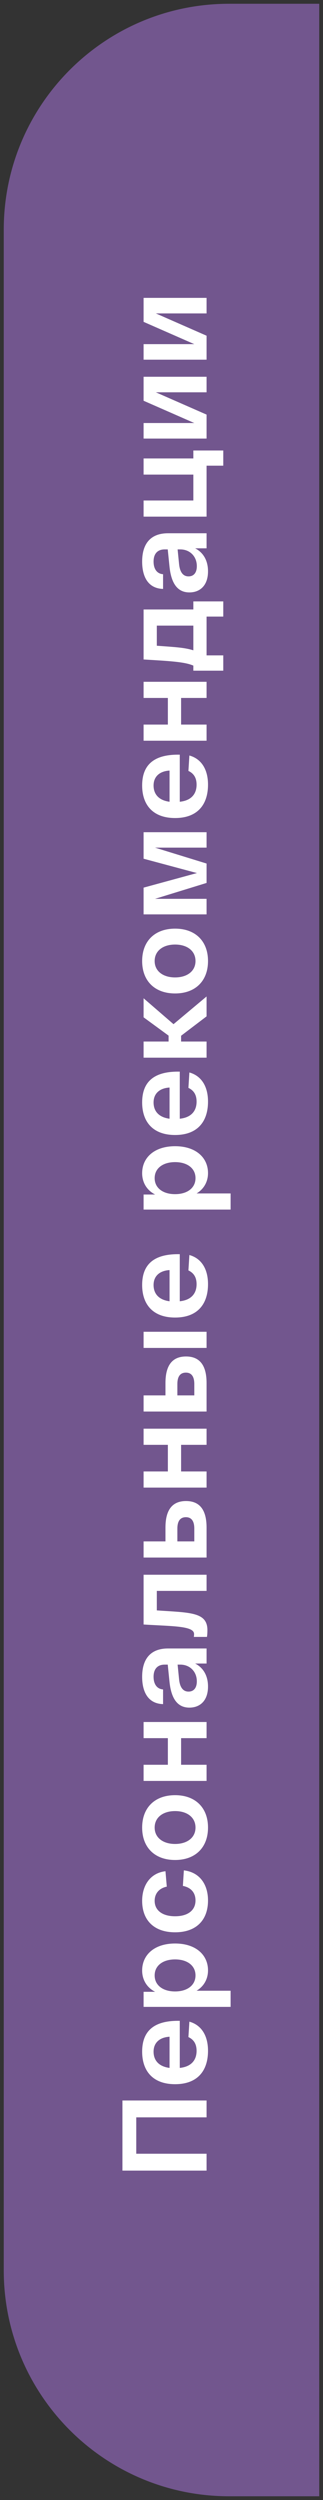
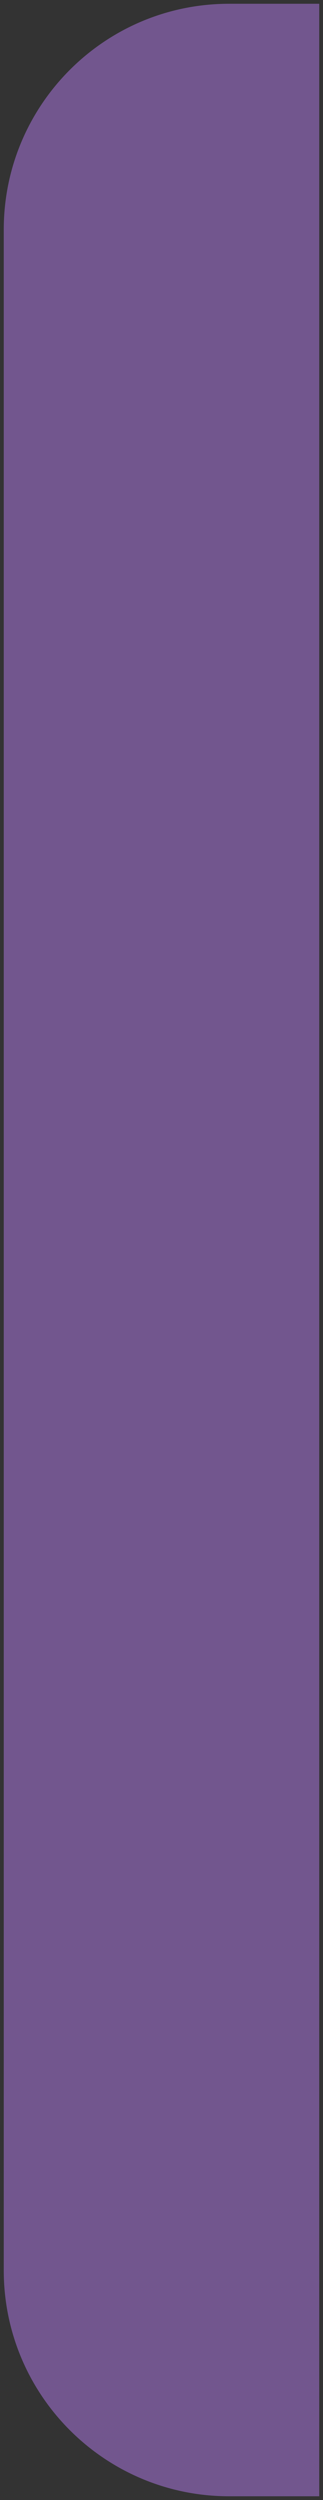
<svg xmlns="http://www.w3.org/2000/svg" width="43" height="332" viewBox="0 0 43 332" fill="none">
  <rect x="0" y="0" width="43" height="332" fill="#333333" stroke="none" />
  <path d="M30.5 331.5C13.931 331.5 0.5 318.069 0.5 301.5L0.5 30.5C0.5 13.931 13.931 0.5 30.5 0.5L42.5 0.5L42.5 331.5L30.5 331.5Z" fill="#72568E" />
-   <path d="M16.3 278.94L27.5 278.94L27.5 281.18L18.14 281.18L18.14 286.012L27.5 286.012L27.5 288.252L16.3 288.252L16.3 278.94ZM23.308 276.776C20.316 276.776 18.924 274.984 18.924 272.456C18.924 269.816 20.38 268.36 23.692 268.36L23.932 268.36L23.932 274.616C25.468 274.456 26.172 273.576 26.172 272.344C26.172 271.416 25.772 270.84 25.084 270.52L25.212 268.472C26.764 268.904 27.692 270.264 27.692 272.344C27.692 274.952 26.332 276.776 23.308 276.776ZM22.572 274.616L22.572 270.472C21.244 270.552 20.444 271.272 20.444 272.456C20.444 273.592 21.116 274.424 22.572 274.616ZM30.7 266.509L19.116 266.509L19.116 264.509L20.652 264.509C19.5 263.917 18.924 262.861 18.924 261.677C18.924 259.613 20.54 258.093 23.308 258.093C26.076 258.093 27.692 259.613 27.692 261.661C27.692 262.765 27.18 263.757 26.172 264.365L30.7 264.365L30.7 266.509ZM23.308 264.461C24.924 264.461 26.028 263.645 26.028 262.333C26.028 261.021 24.924 260.205 23.308 260.205C21.692 260.205 20.588 261.021 20.588 262.333C20.588 263.645 21.692 264.461 23.308 264.461ZM23.308 256.605C20.46 256.605 18.924 254.957 18.924 252.429C18.924 250.365 20.012 248.733 22.028 248.493L22.204 250.541C21.132 250.765 20.588 251.501 20.588 252.429C20.588 253.677 21.596 254.477 23.308 254.477C25.02 254.477 26.028 253.677 26.028 252.381C26.028 251.341 25.42 250.653 24.348 250.445L24.476 248.381C26.572 248.621 27.692 250.237 27.692 252.381C27.692 254.957 26.156 256.605 23.308 256.605ZM23.308 247.003C20.588 247.003 18.924 245.323 18.924 242.699C18.924 240.075 20.588 238.395 23.308 238.395C26.028 238.395 27.692 240.075 27.692 242.699C27.692 245.323 26.028 247.003 23.308 247.003ZM23.308 244.875C24.908 244.875 26.028 244.043 26.028 242.699C26.028 241.339 24.908 240.507 23.308 240.507C21.708 240.507 20.588 241.339 20.588 242.699C20.588 244.043 21.708 244.875 23.308 244.875ZM27.5 236.502L19.116 236.502L19.116 234.358L22.348 234.358L22.348 230.822L19.116 230.822L19.116 228.678L27.5 228.678L27.5 230.822L24.108 230.822L24.108 234.358L27.5 234.358L27.5 236.502ZM25.212 226.769C23.532 226.769 22.764 225.425 22.556 223.249L22.332 221.057L21.916 221.057C21.052 221.057 20.444 221.553 20.444 222.673C20.444 223.585 20.844 224.289 21.708 224.353L21.708 226.305C19.628 226.241 18.924 224.561 18.924 222.673C18.924 220.305 20.044 218.913 22.364 218.913L27.5 218.913L27.5 220.913L25.98 220.913C27.036 221.457 27.692 222.497 27.692 223.969C27.692 225.857 26.62 226.769 25.212 226.769ZM25.1 224.641C25.74 224.641 26.204 224.209 26.204 223.281C26.204 221.937 25.228 221.057 24.012 221.057L23.644 221.057L23.836 222.977C23.932 224.017 24.332 224.641 25.1 224.641ZM19.116 215.73L19.116 209.122L27.5 209.122L27.5 211.266L20.876 211.266L20.876 213.858C25.26 214.162 27.612 214.05 27.612 216.482C27.612 216.802 27.596 217.106 27.548 217.378L25.804 217.378C25.836 217.202 25.836 217.106 25.836 216.994C25.836 215.89 22.86 215.97 19.116 215.73ZM22.028 202.855C22.028 200.183 23.212 199.335 24.764 199.335C26.316 199.335 27.5 200.183 27.5 202.855L27.5 205.863L27.5 206.839L19.116 206.839L19.116 204.695L22.028 204.695L22.028 202.855ZM25.868 202.999C25.868 201.927 25.436 201.479 24.748 201.479C24.044 201.479 23.612 201.927 23.612 202.999L23.612 204.695L25.868 204.695L25.868 202.999ZM27.5 197.55L19.116 197.55L19.116 195.406L22.348 195.406L22.348 191.87L19.116 191.87L19.116 189.726L27.5 189.726L27.5 191.87L24.108 191.87L24.108 195.406L27.5 195.406L27.5 197.55ZM22.028 183.657C22.028 180.985 23.212 180.137 24.764 180.137C26.316 180.137 27.5 180.985 27.5 183.657L27.5 186.473L27.5 187.449L19.116 187.449L19.116 185.305L22.028 185.305L22.028 183.657ZM19.116 179.001L19.116 176.857L27.5 176.857L27.5 179.001L19.116 179.001ZM25.868 183.801C25.868 182.729 25.436 182.281 24.748 182.281C24.044 182.281 23.612 182.729 23.612 183.801L23.612 185.305L25.868 185.305L25.868 183.801ZM23.308 174.967C20.316 174.967 18.924 173.175 18.924 170.647C18.924 168.007 20.38 166.551 23.692 166.551L23.932 166.551L23.932 172.807C25.468 172.647 26.172 171.767 26.172 170.535C26.172 169.607 25.772 169.031 25.084 168.711L25.212 166.663C26.764 167.095 27.692 168.455 27.692 170.535C27.692 173.143 26.332 174.967 23.308 174.967ZM22.572 172.807L22.572 168.663C21.244 168.743 20.444 169.463 20.444 170.647C20.444 171.783 21.116 172.615 22.572 172.807ZM30.7 160.63L19.116 160.63L19.116 158.63L20.652 158.63C19.5 158.038 18.924 156.982 18.924 155.798C18.924 153.734 20.54 152.214 23.308 152.214C26.076 152.214 27.692 153.734 27.692 155.782C27.692 156.886 27.18 157.878 26.172 158.486L30.7 158.486L30.7 160.63ZM23.308 158.582C24.924 158.582 26.028 157.766 26.028 156.454C26.028 155.142 24.924 154.326 23.308 154.326C21.692 154.326 20.588 155.142 20.588 156.454C20.588 157.766 21.692 158.582 23.308 158.582ZM23.308 150.725C20.316 150.725 18.924 148.933 18.924 146.405C18.924 143.765 20.38 142.309 23.692 142.309L23.932 142.309L23.932 148.565C25.468 148.405 26.172 147.525 26.172 146.293C26.172 145.365 25.772 144.789 25.084 144.469L25.212 142.421C26.764 142.853 27.692 144.213 27.692 146.293C27.692 148.901 26.332 150.725 23.308 150.725ZM22.572 148.565L22.572 144.421C21.244 144.501 20.444 145.221 20.444 146.405C20.444 147.541 21.116 148.373 22.572 148.565ZM27.5 132.33L27.5 134.97L24.108 137.546L24.108 138.314L27.5 138.314L27.5 140.458L19.116 140.458L19.116 138.314L22.444 138.314L22.444 137.53L19.116 135.098L19.116 132.57L23.1 136.01L27.5 132.33ZM23.308 131.929C20.588 131.929 18.924 130.249 18.924 127.625C18.924 125.001 20.588 123.321 23.308 123.321C26.028 123.321 27.692 125.001 27.692 127.625C27.692 130.249 26.028 131.929 23.308 131.929ZM23.308 129.801C24.908 129.801 26.028 128.969 26.028 127.625C26.028 126.265 24.908 125.433 23.308 125.433C21.708 125.433 20.588 126.265 20.588 127.625C20.588 128.969 21.708 129.801 23.308 129.801ZM19.116 114.036L19.116 110.516L27.5 110.516L27.5 112.564L20.636 112.564L27.5 114.676L27.5 117.252L20.636 119.364L27.5 119.364L27.5 121.428L19.116 121.428L19.116 117.876L26.22 115.94L19.116 114.036ZM23.308 108.633C20.316 108.633 18.924 106.841 18.924 104.313C18.924 101.673 20.38 100.217 23.692 100.217L23.932 100.217L23.932 106.473C25.468 106.313 26.172 105.433 26.172 104.201C26.172 103.273 25.772 102.697 25.084 102.377L25.212 100.329C26.764 100.761 27.692 102.121 27.692 104.201C27.692 106.809 26.332 108.633 23.308 108.633ZM22.572 106.473L22.572 102.329C21.244 102.409 20.444 103.129 20.444 104.313C20.444 105.449 21.116 106.281 22.572 106.473ZM27.5 98.366L19.116 98.366L19.116 96.222L22.348 96.222L22.348 92.686L19.116 92.686L19.116 90.542L27.5 90.542L27.5 92.686L24.108 92.686L24.108 96.222L27.5 96.222L27.5 98.366ZM25.74 80.937L25.74 79.865L29.724 79.865L29.724 81.881L27.5 81.881L27.5 87.033L29.724 87.033L29.724 89.065L25.74 89.065L25.74 88.393C24.572 87.881 22.54 87.785 19.116 87.577L19.116 80.937L25.74 80.937ZM25.74 83.081L20.876 83.081L20.876 85.753C23.276 85.929 24.588 85.993 25.74 86.361L25.74 83.081ZM25.212 78.672C23.532 78.672 22.764 77.328 22.556 75.152L22.332 72.96L21.916 72.96C21.052 72.96 20.444 73.456 20.444 74.576C20.444 75.488 20.844 76.192 21.708 76.256L21.708 78.208C19.628 78.144 18.924 76.464 18.924 74.576C18.924 72.208 20.044 70.816 22.364 70.816L27.5 70.816L27.5 72.816L25.98 72.816C27.036 73.36 27.692 74.4 27.692 75.872C27.692 77.76 26.62 78.672 25.212 78.672ZM25.1 76.544C25.74 76.544 26.204 76.112 26.204 75.184C26.204 73.84 25.228 72.96 24.012 72.96L23.644 72.96L23.836 74.88C23.932 75.92 24.332 76.544 25.1 76.544ZM27.5 68.609L19.116 68.609L19.116 66.465L25.74 66.465L25.74 63.025L19.116 63.025L19.116 60.881L25.74 60.881L25.74 59.825L29.724 59.825L29.724 61.841L27.5 61.841L27.5 68.609ZM19.116 53.218L19.116 50.034L27.5 50.034L27.5 52.098L20.748 52.098L27.5 55.058L27.5 58.242L19.116 58.242L19.116 56.178L25.868 56.178L19.116 53.218ZM19.116 42.742L19.116 39.558L27.5 39.558L27.5 41.622L20.748 41.622L27.5 44.582L27.5 47.766L19.116 47.766L19.116 45.702L25.868 45.702L19.116 42.742Z" fill="white" />
</svg>